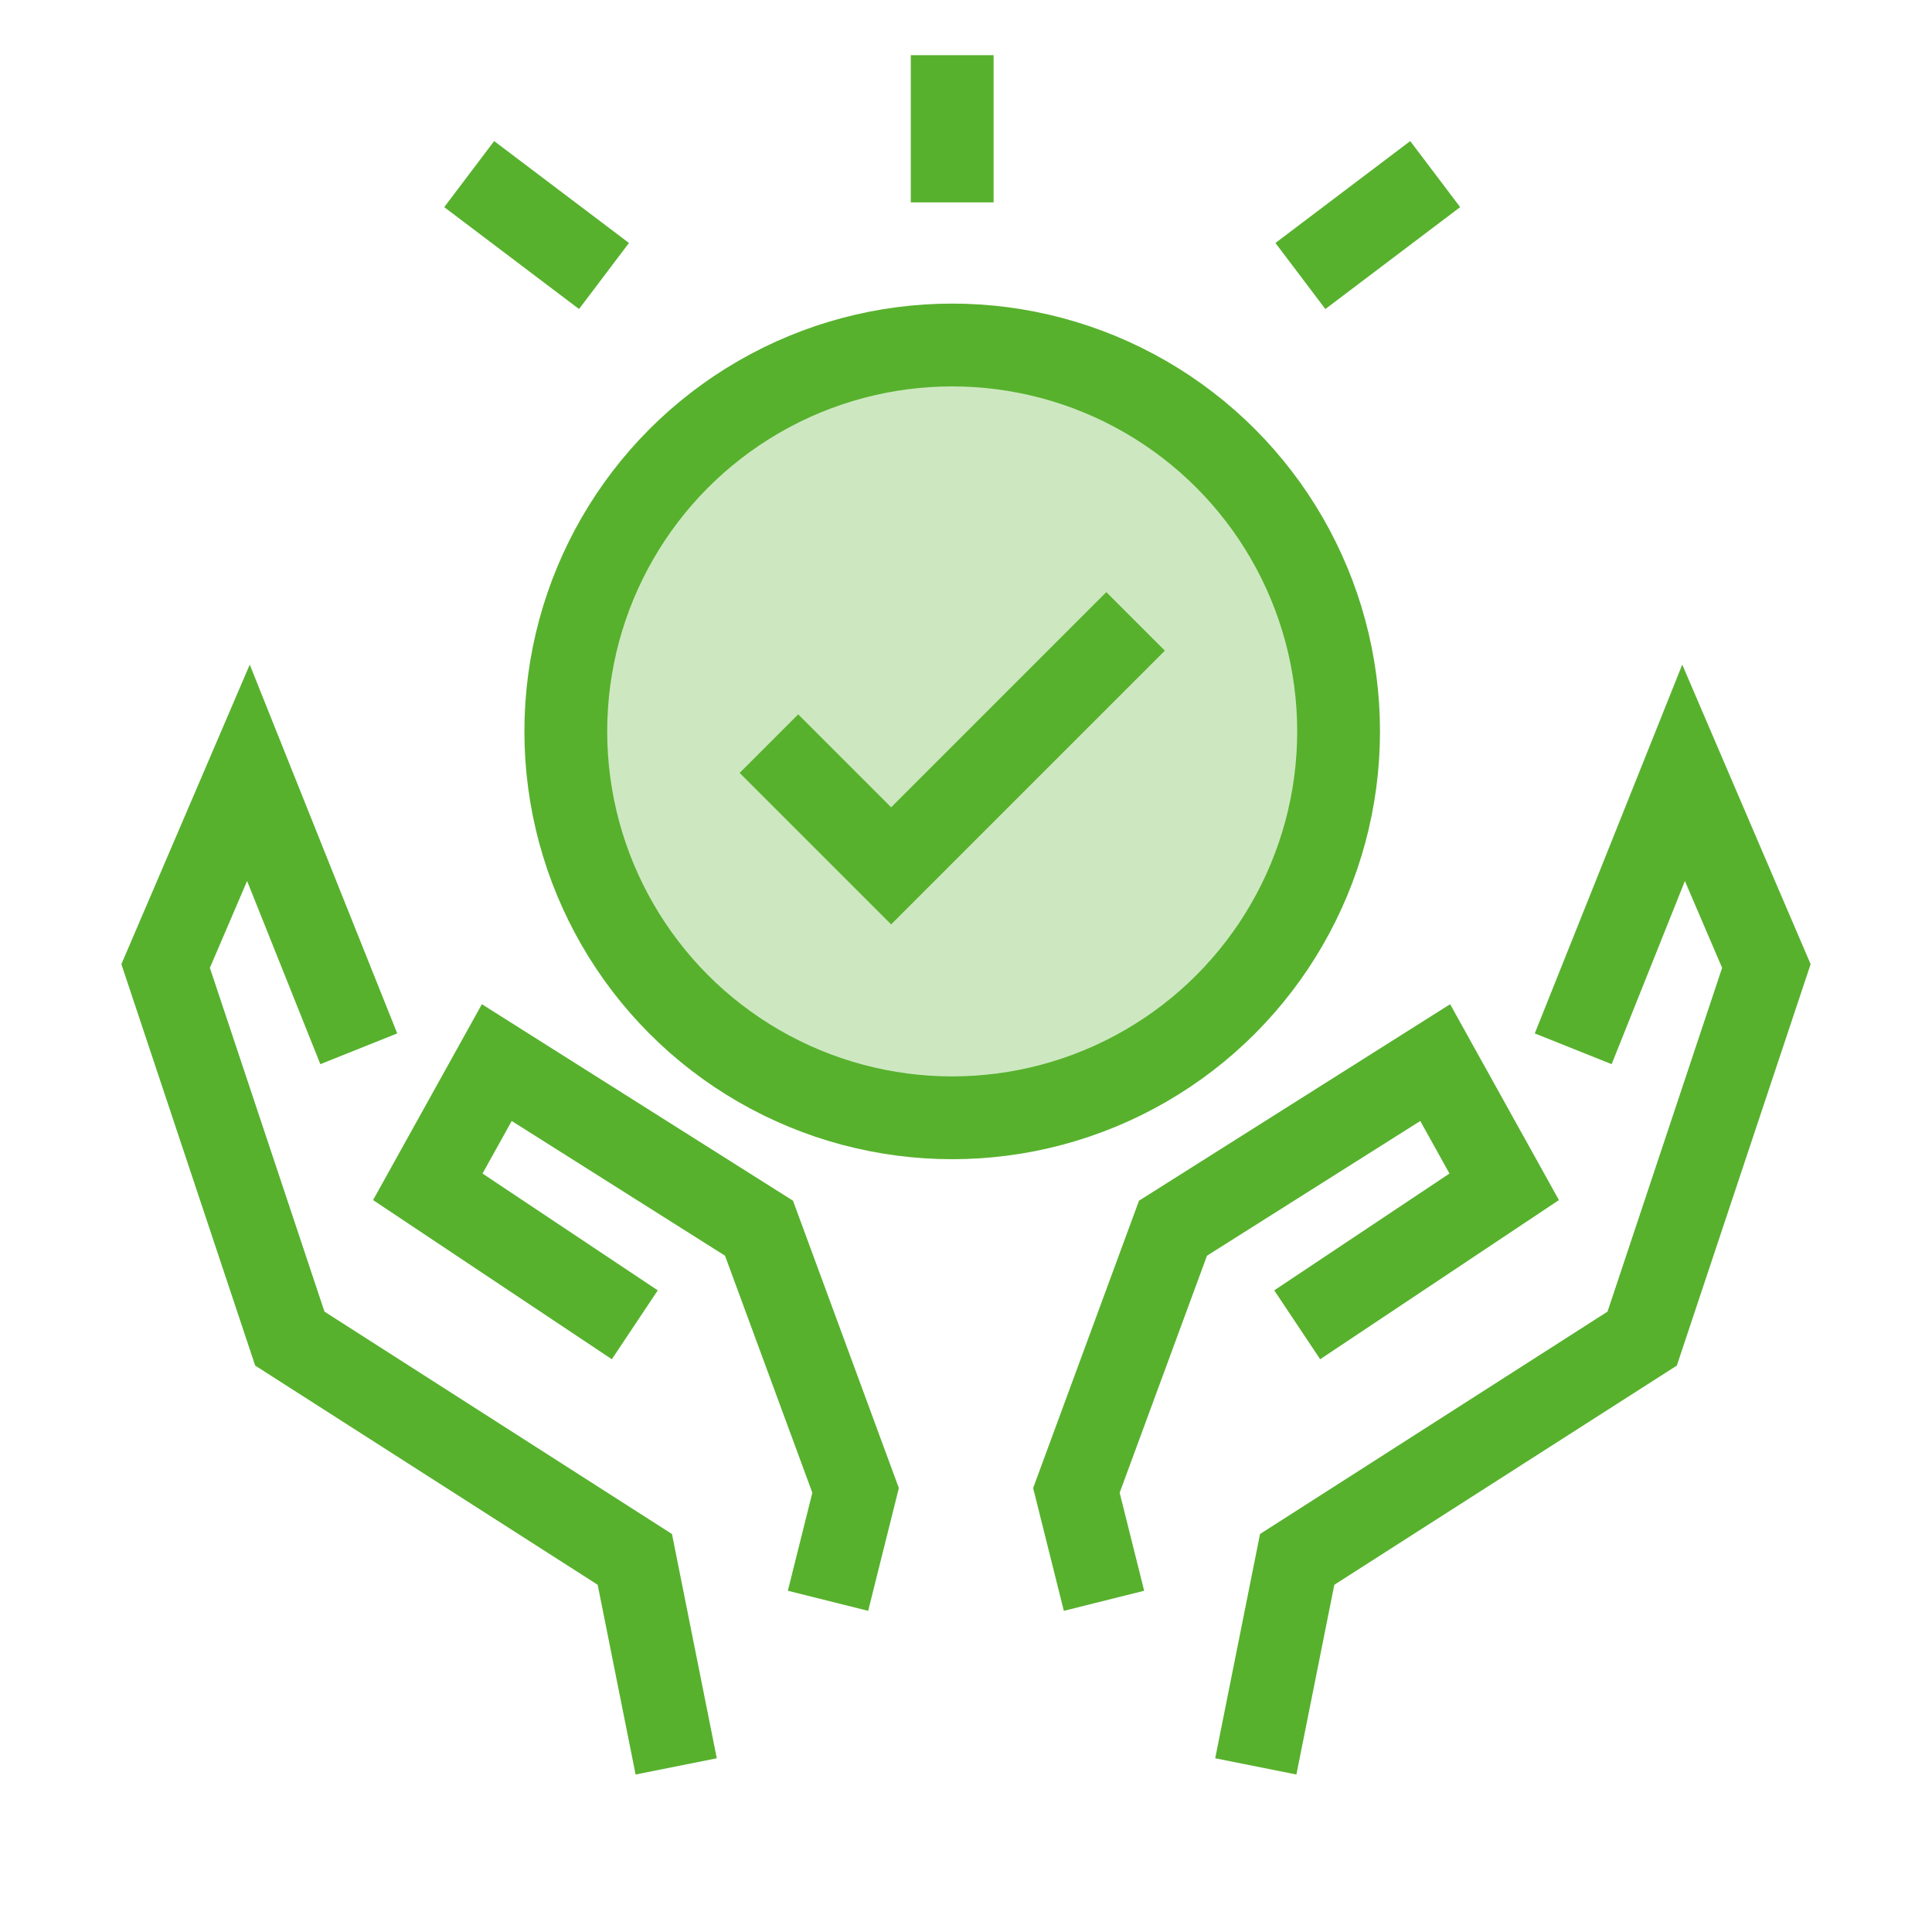
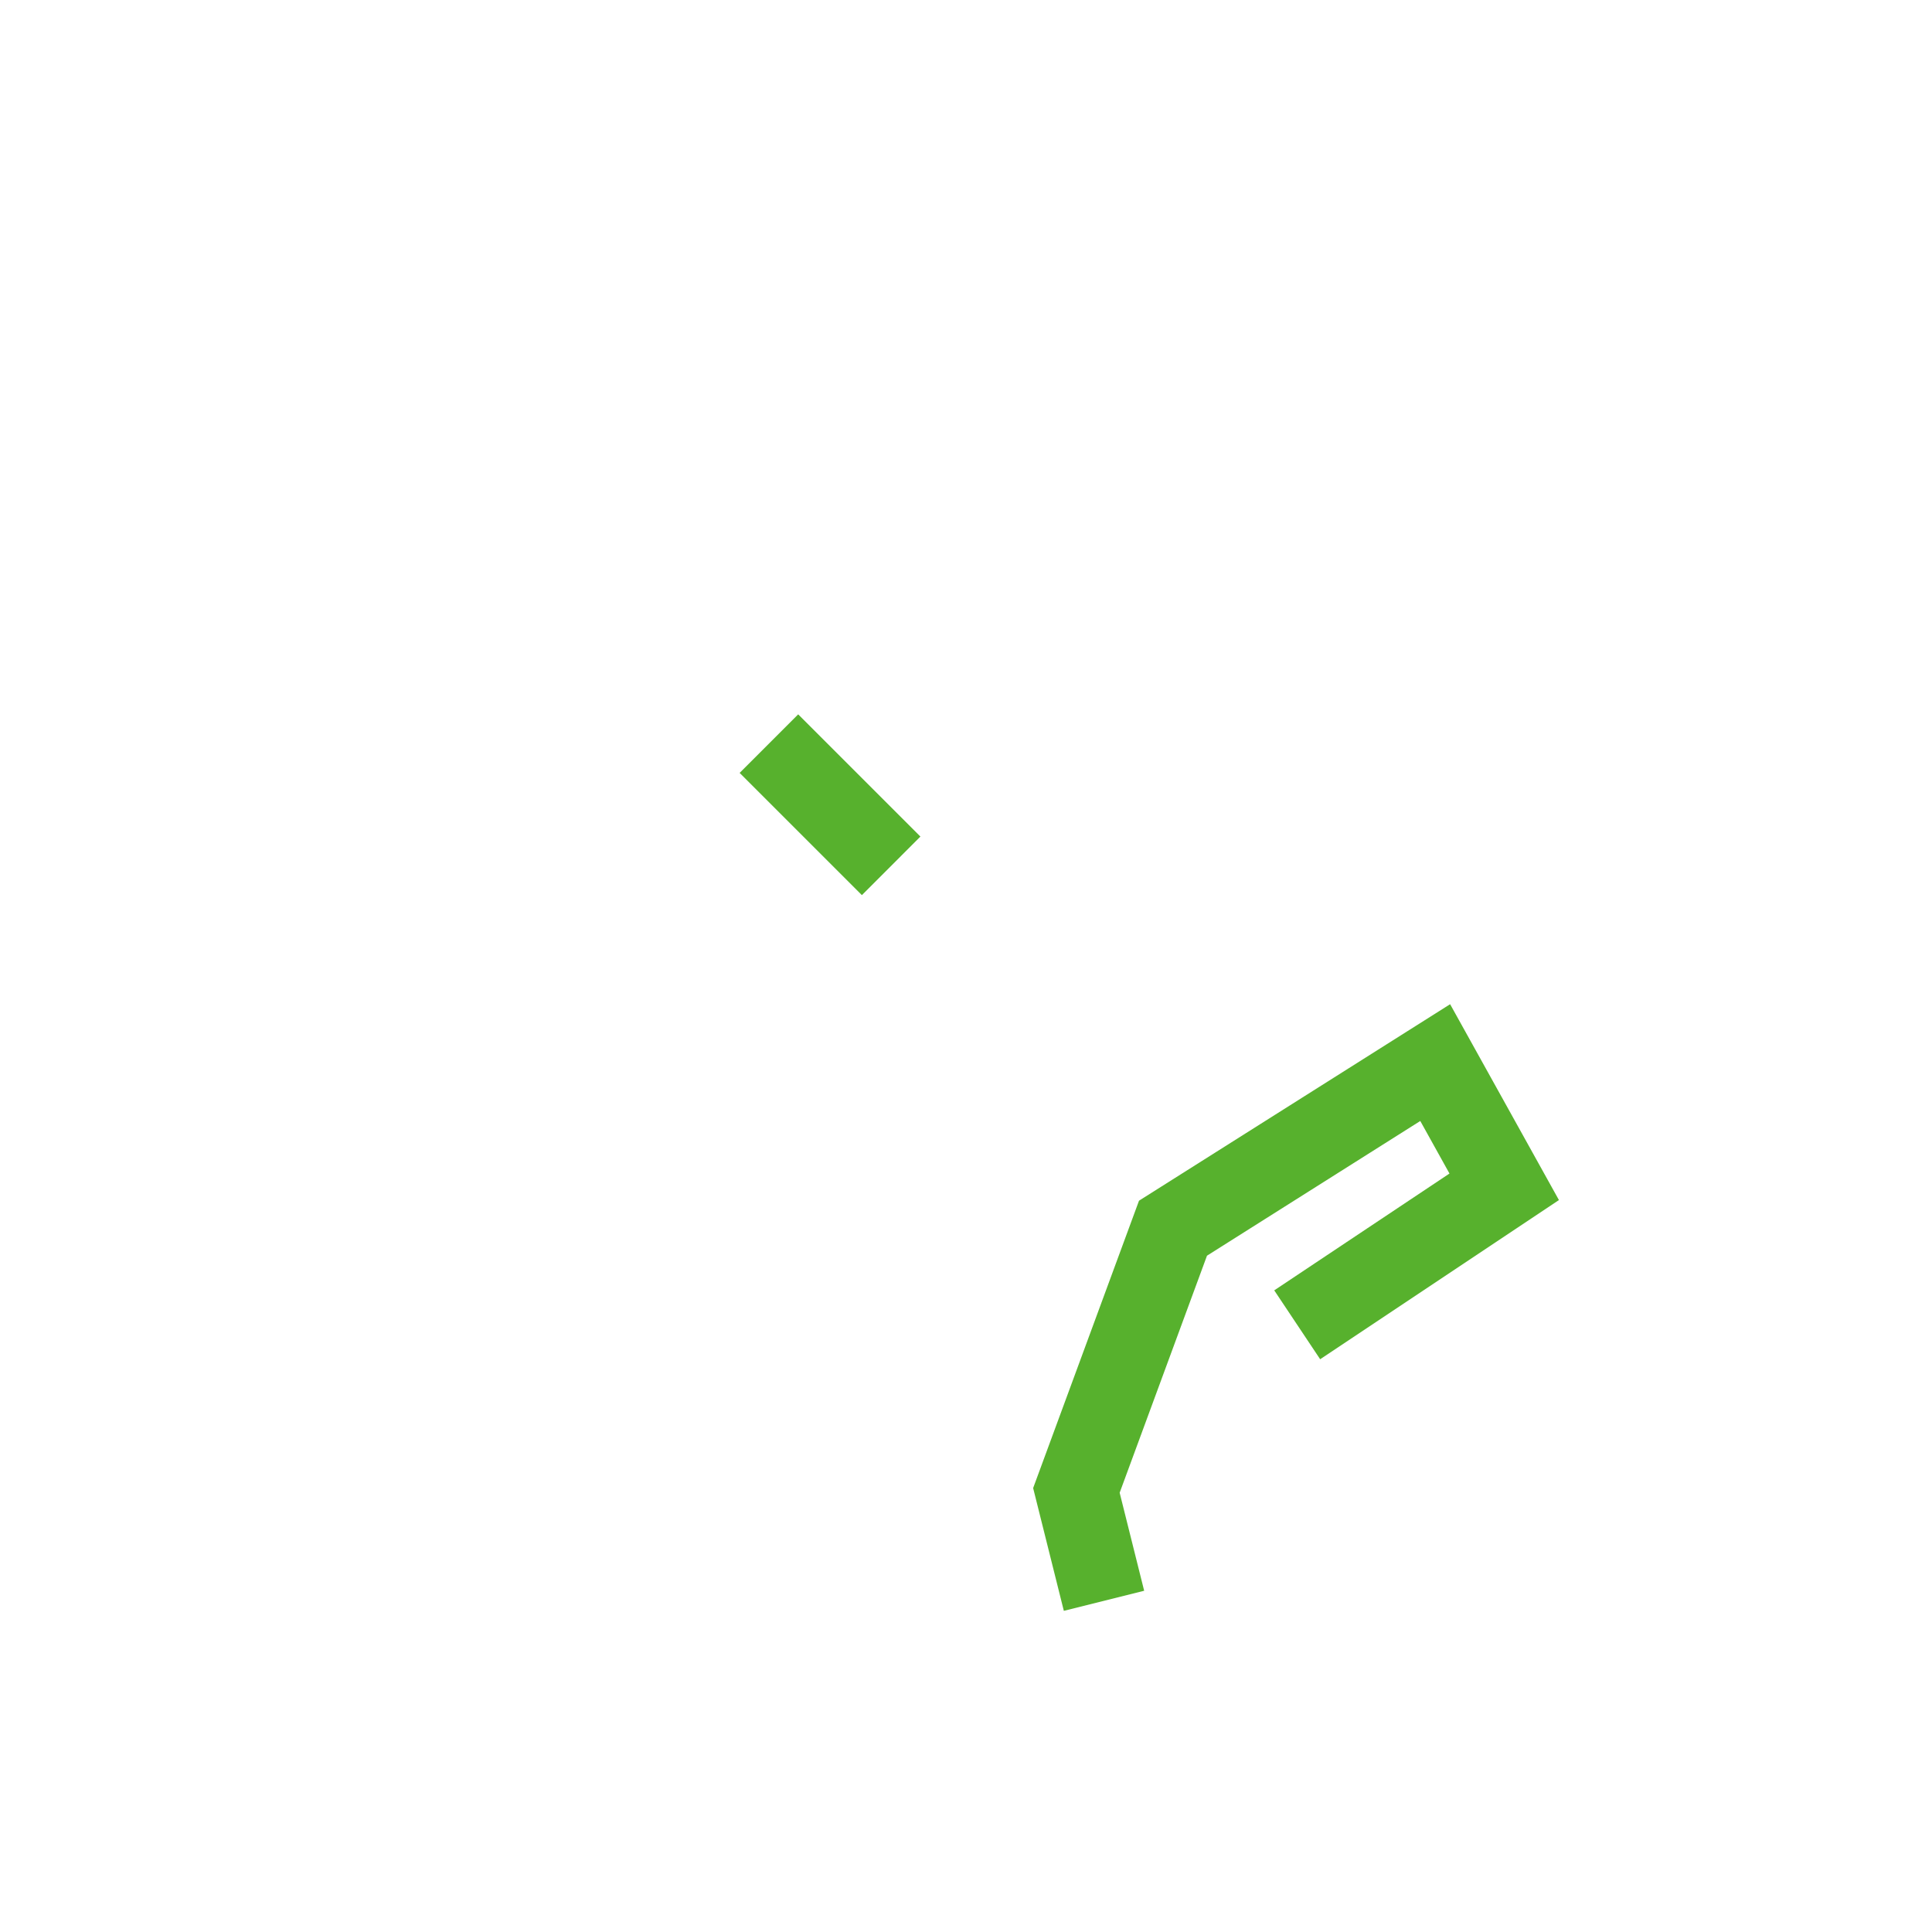
<svg xmlns="http://www.w3.org/2000/svg" width="70" height="70" viewBox="0 0 70 70" fill="none">
  <path d="M40 58L39 54L42.5 44.5L52 38.5L54.5 43L47 48" stroke="#57B12D" stroke-width="3" />
-   <path d="M45.5 64L46.999 56.5L59.499 48.5L63.999 35L60.999 28L57 38" stroke="#57B12D" stroke-width="3" />
-   <path d="M30 58L31 54L27.5 44.5L18 38.5L15.5 43L23 48" stroke="#57B12D" stroke-width="3" />
-   <path d="M24.5 64L23.001 56.5L10.501 48.5L6.001 35L9.001 28L13 38" stroke="#57B12D" stroke-width="3" />
-   <circle cx="34.5" cy="26.5" r="14" fill="#57B12D" fill-opacity="0.3" stroke="#57B12D" stroke-width="3" />
-   <path d="M27.859 26.943L32.288 31.371L41.145 22.514" stroke="#57B12D" stroke-width="3" />
-   <path d="M34.5 7.333V2M47.116 10L52 6.308M21.884 10L17 6.308" stroke="#57B12D" stroke-width="3" />
+   <path d="M27.859 26.943L32.288 31.371" stroke="#57B12D" stroke-width="3" />
</svg>